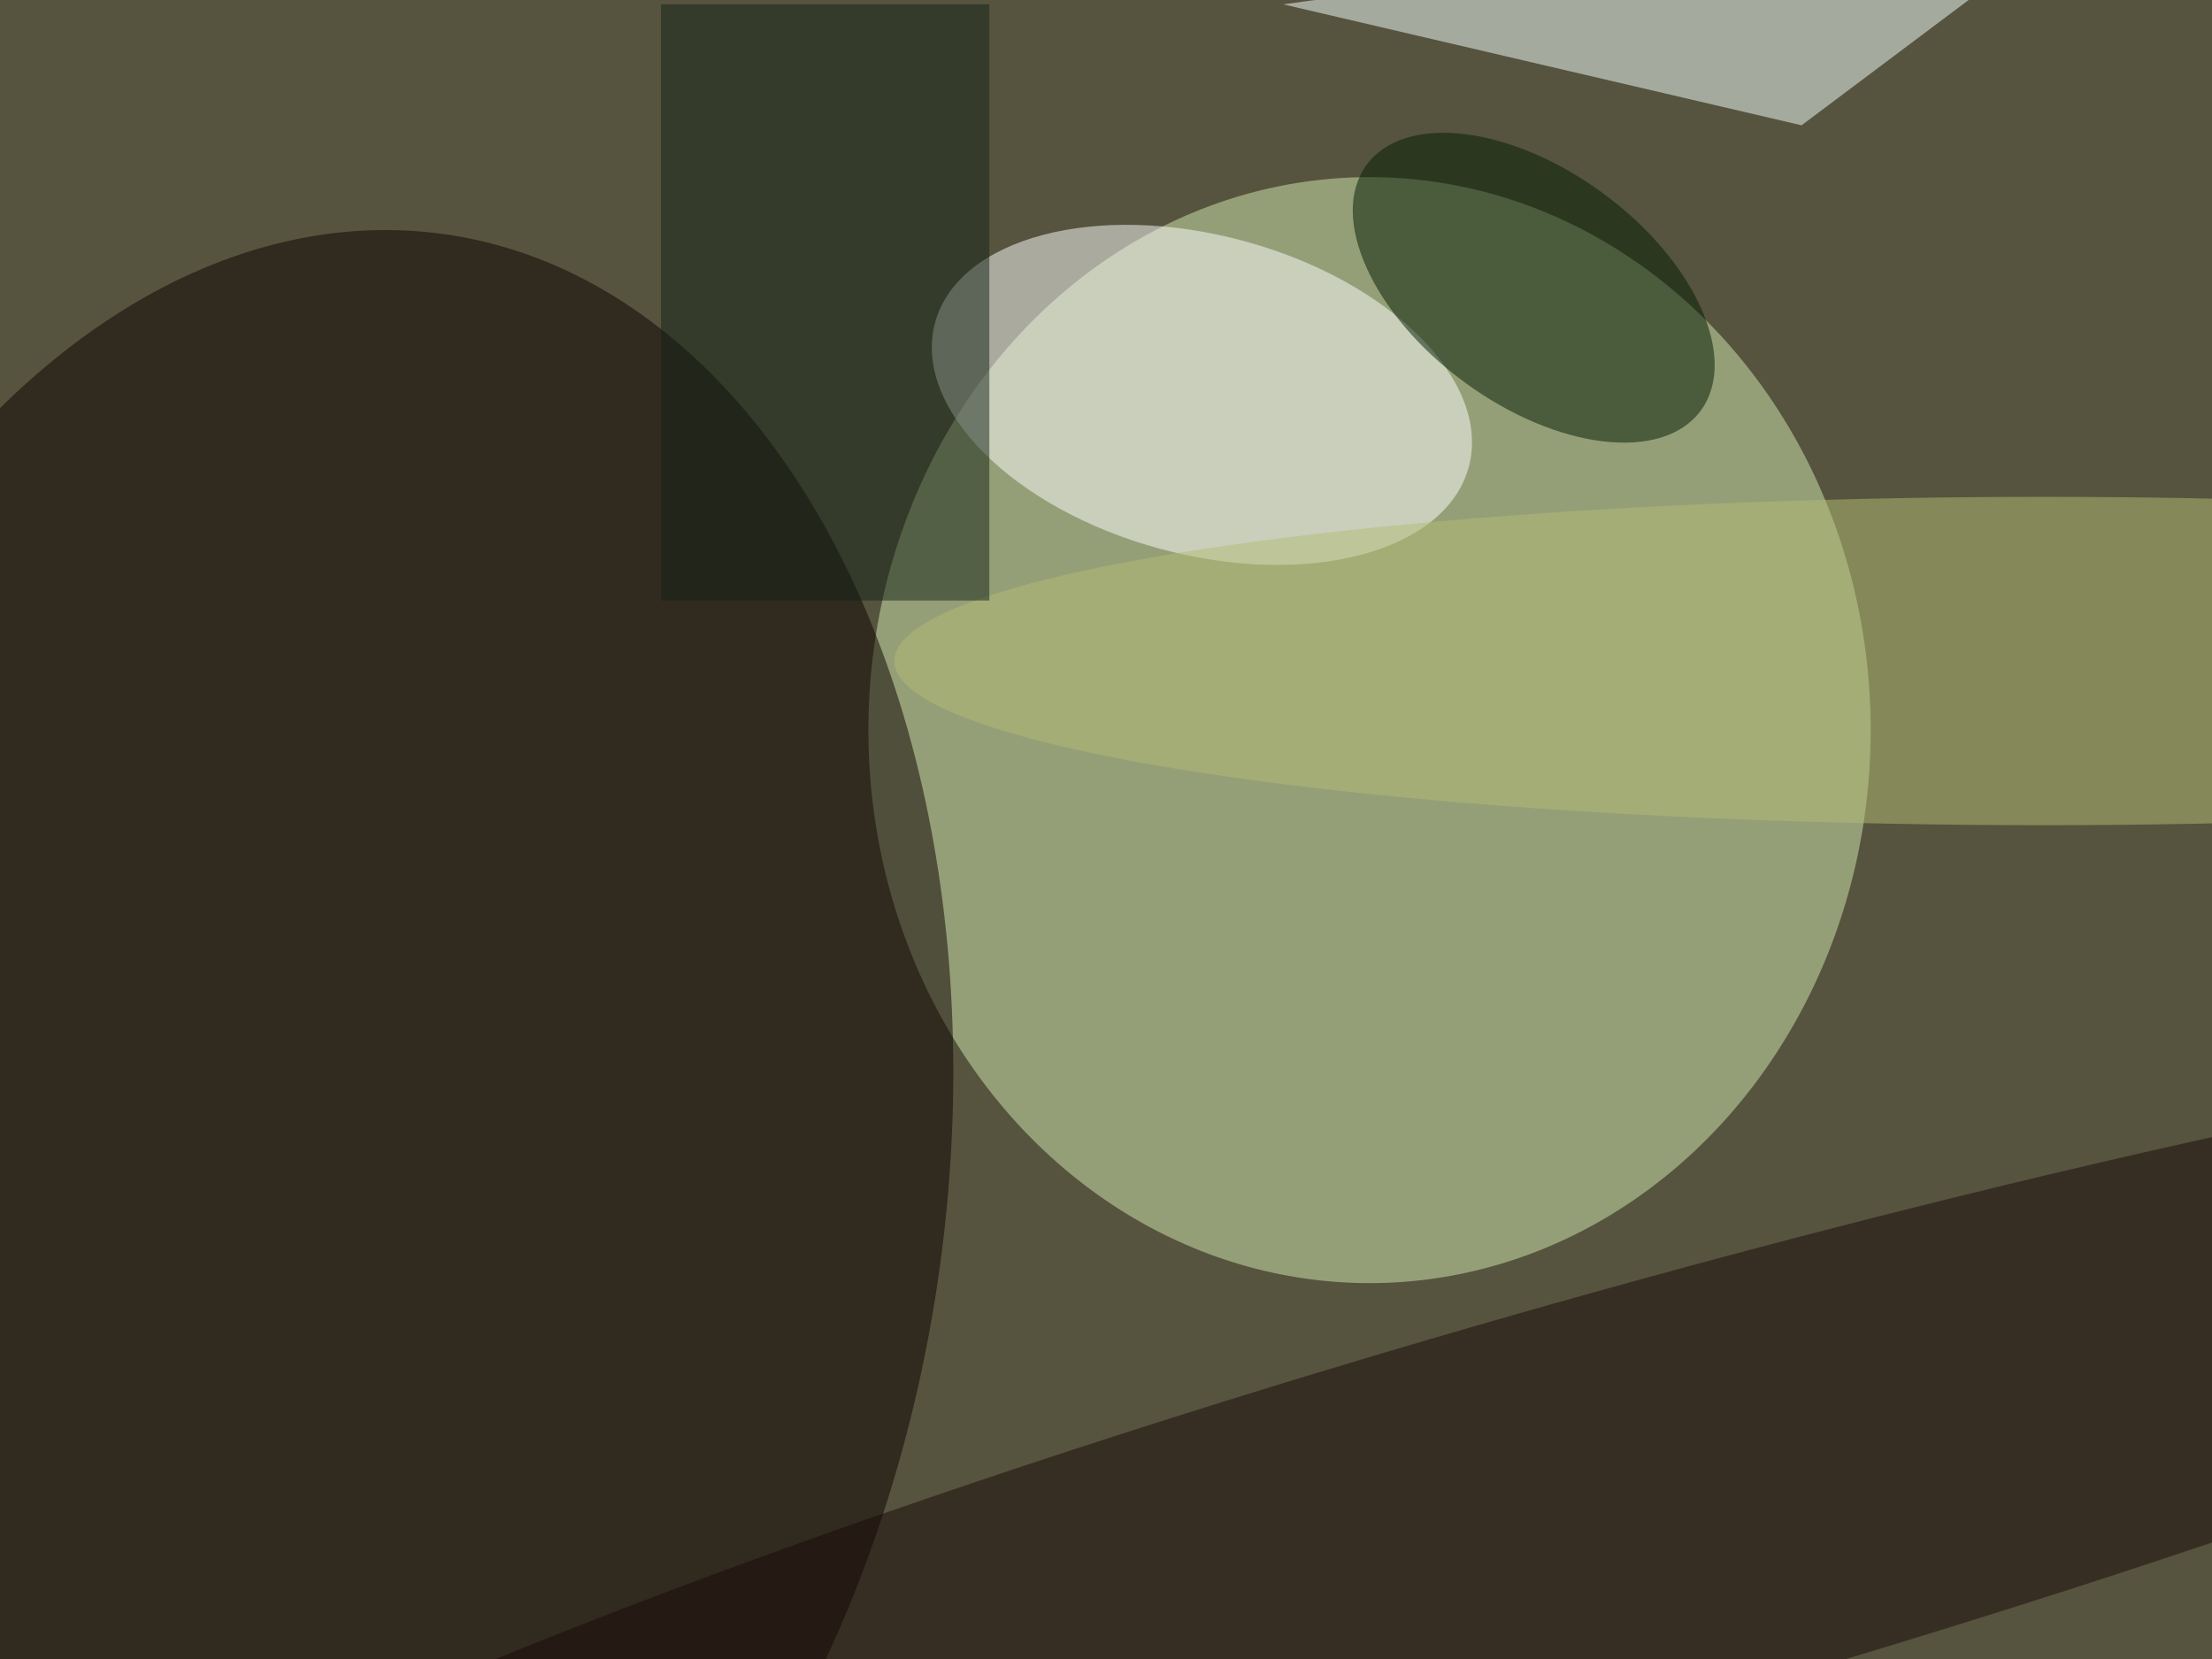
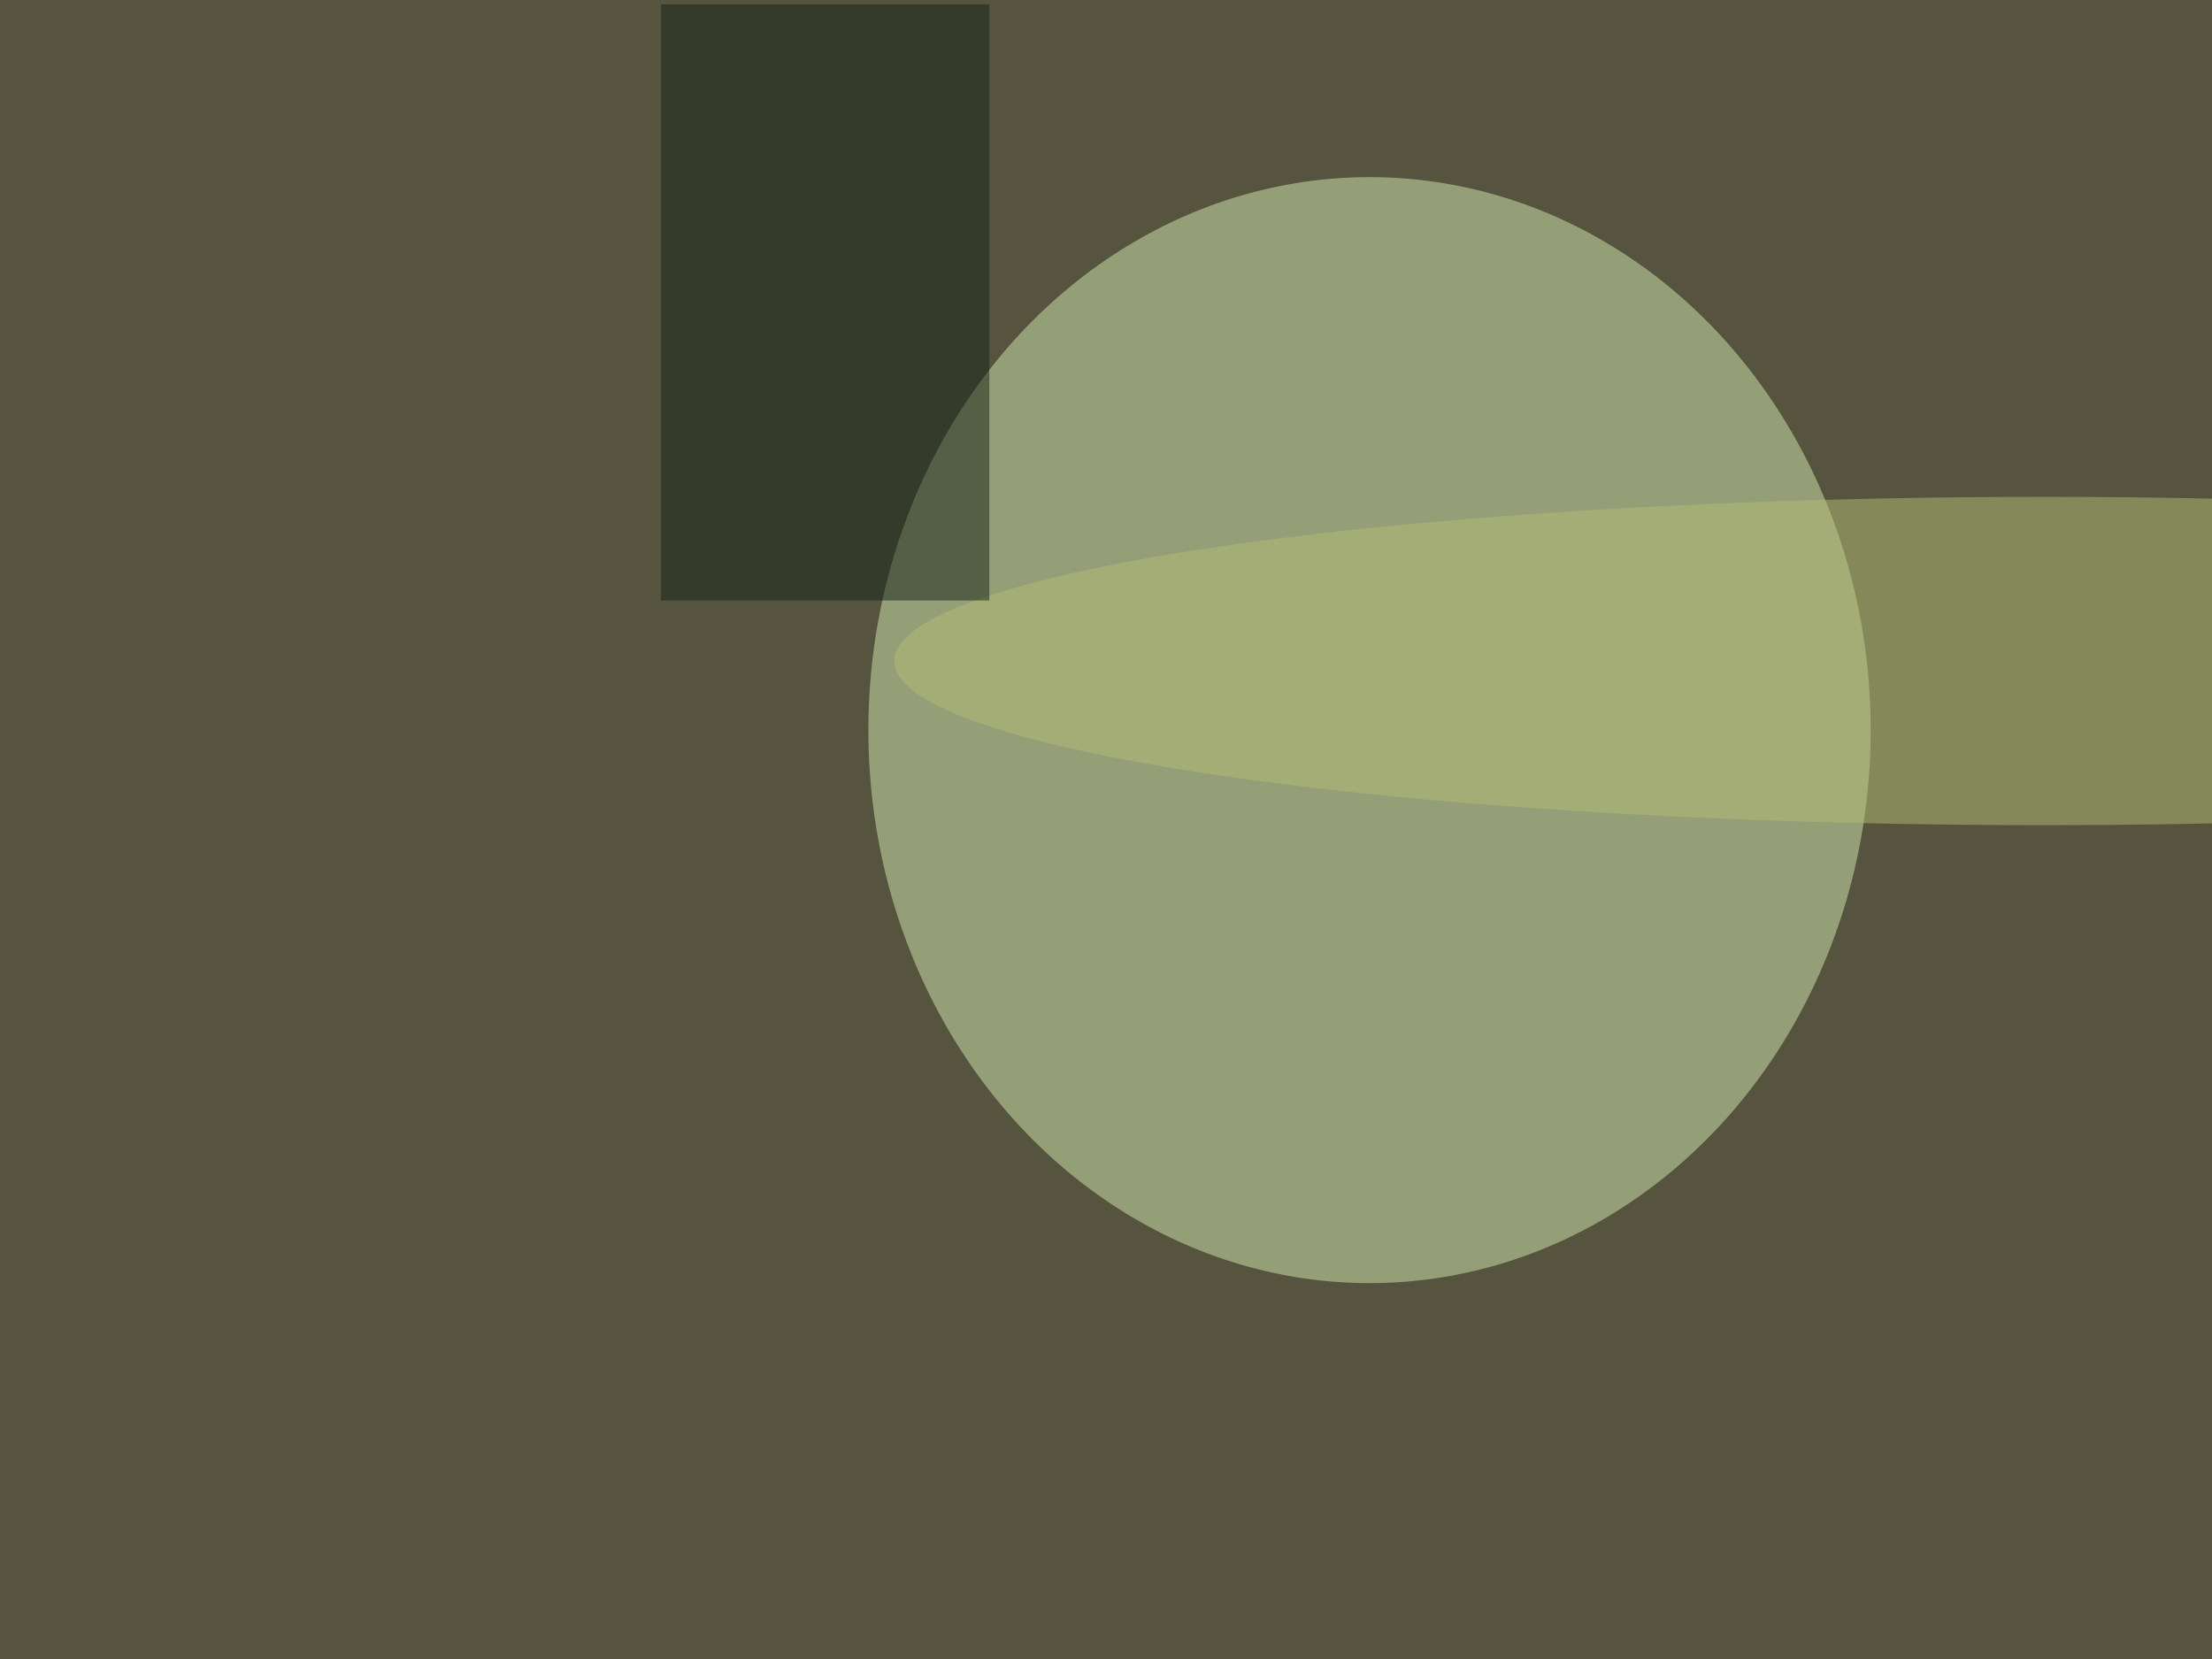
<svg xmlns="http://www.w3.org/2000/svg" viewBox="0 0 1024 768">
  <filter id="b">
    <feGaussianBlur stdDeviation="12" />
  </filter>
  <path fill="#56543e" d="M0 0h1024v768H0z" />
  <g filter="url(#b)" transform="matrix(4 0 0 4 2 2)" fill-opacity=".5">
    <ellipse fill="#d4eab1" cx="158" cy="84" rx="58" ry="64" />
-     <ellipse fill="#0c0000" rx="1" ry="1" transform="matrix(-15.418 109.701 -72.712 -10.219 35.5 136.3)" />
-     <ellipse fill="#feffff" rx="1" ry="1" transform="matrix(-4.818 17.818 -30.882 -8.351 138.6 45.2)" />
-     <ellipse fill="#180909" rx="1" ry="1" transform="matrix(-6.69 -23.567 184.364 -52.337 184 174.5)" />
-     <path fill="#f4ffff" d="M148 0l60 14 36-27z" />
-     <ellipse fill="#001b00" rx="1" ry="1" transform="matrix(8.03 -10.923 19.338 14.217 177 32.8)" />
+     <path fill="#f4ffff" d="M148 0z" />
    <ellipse fill="#b4bc75" cx="236" cy="76" rx="133" ry="19" />
    <path fill="#142217" d="M76 0h38v69H76z" />
  </g>
</svg>